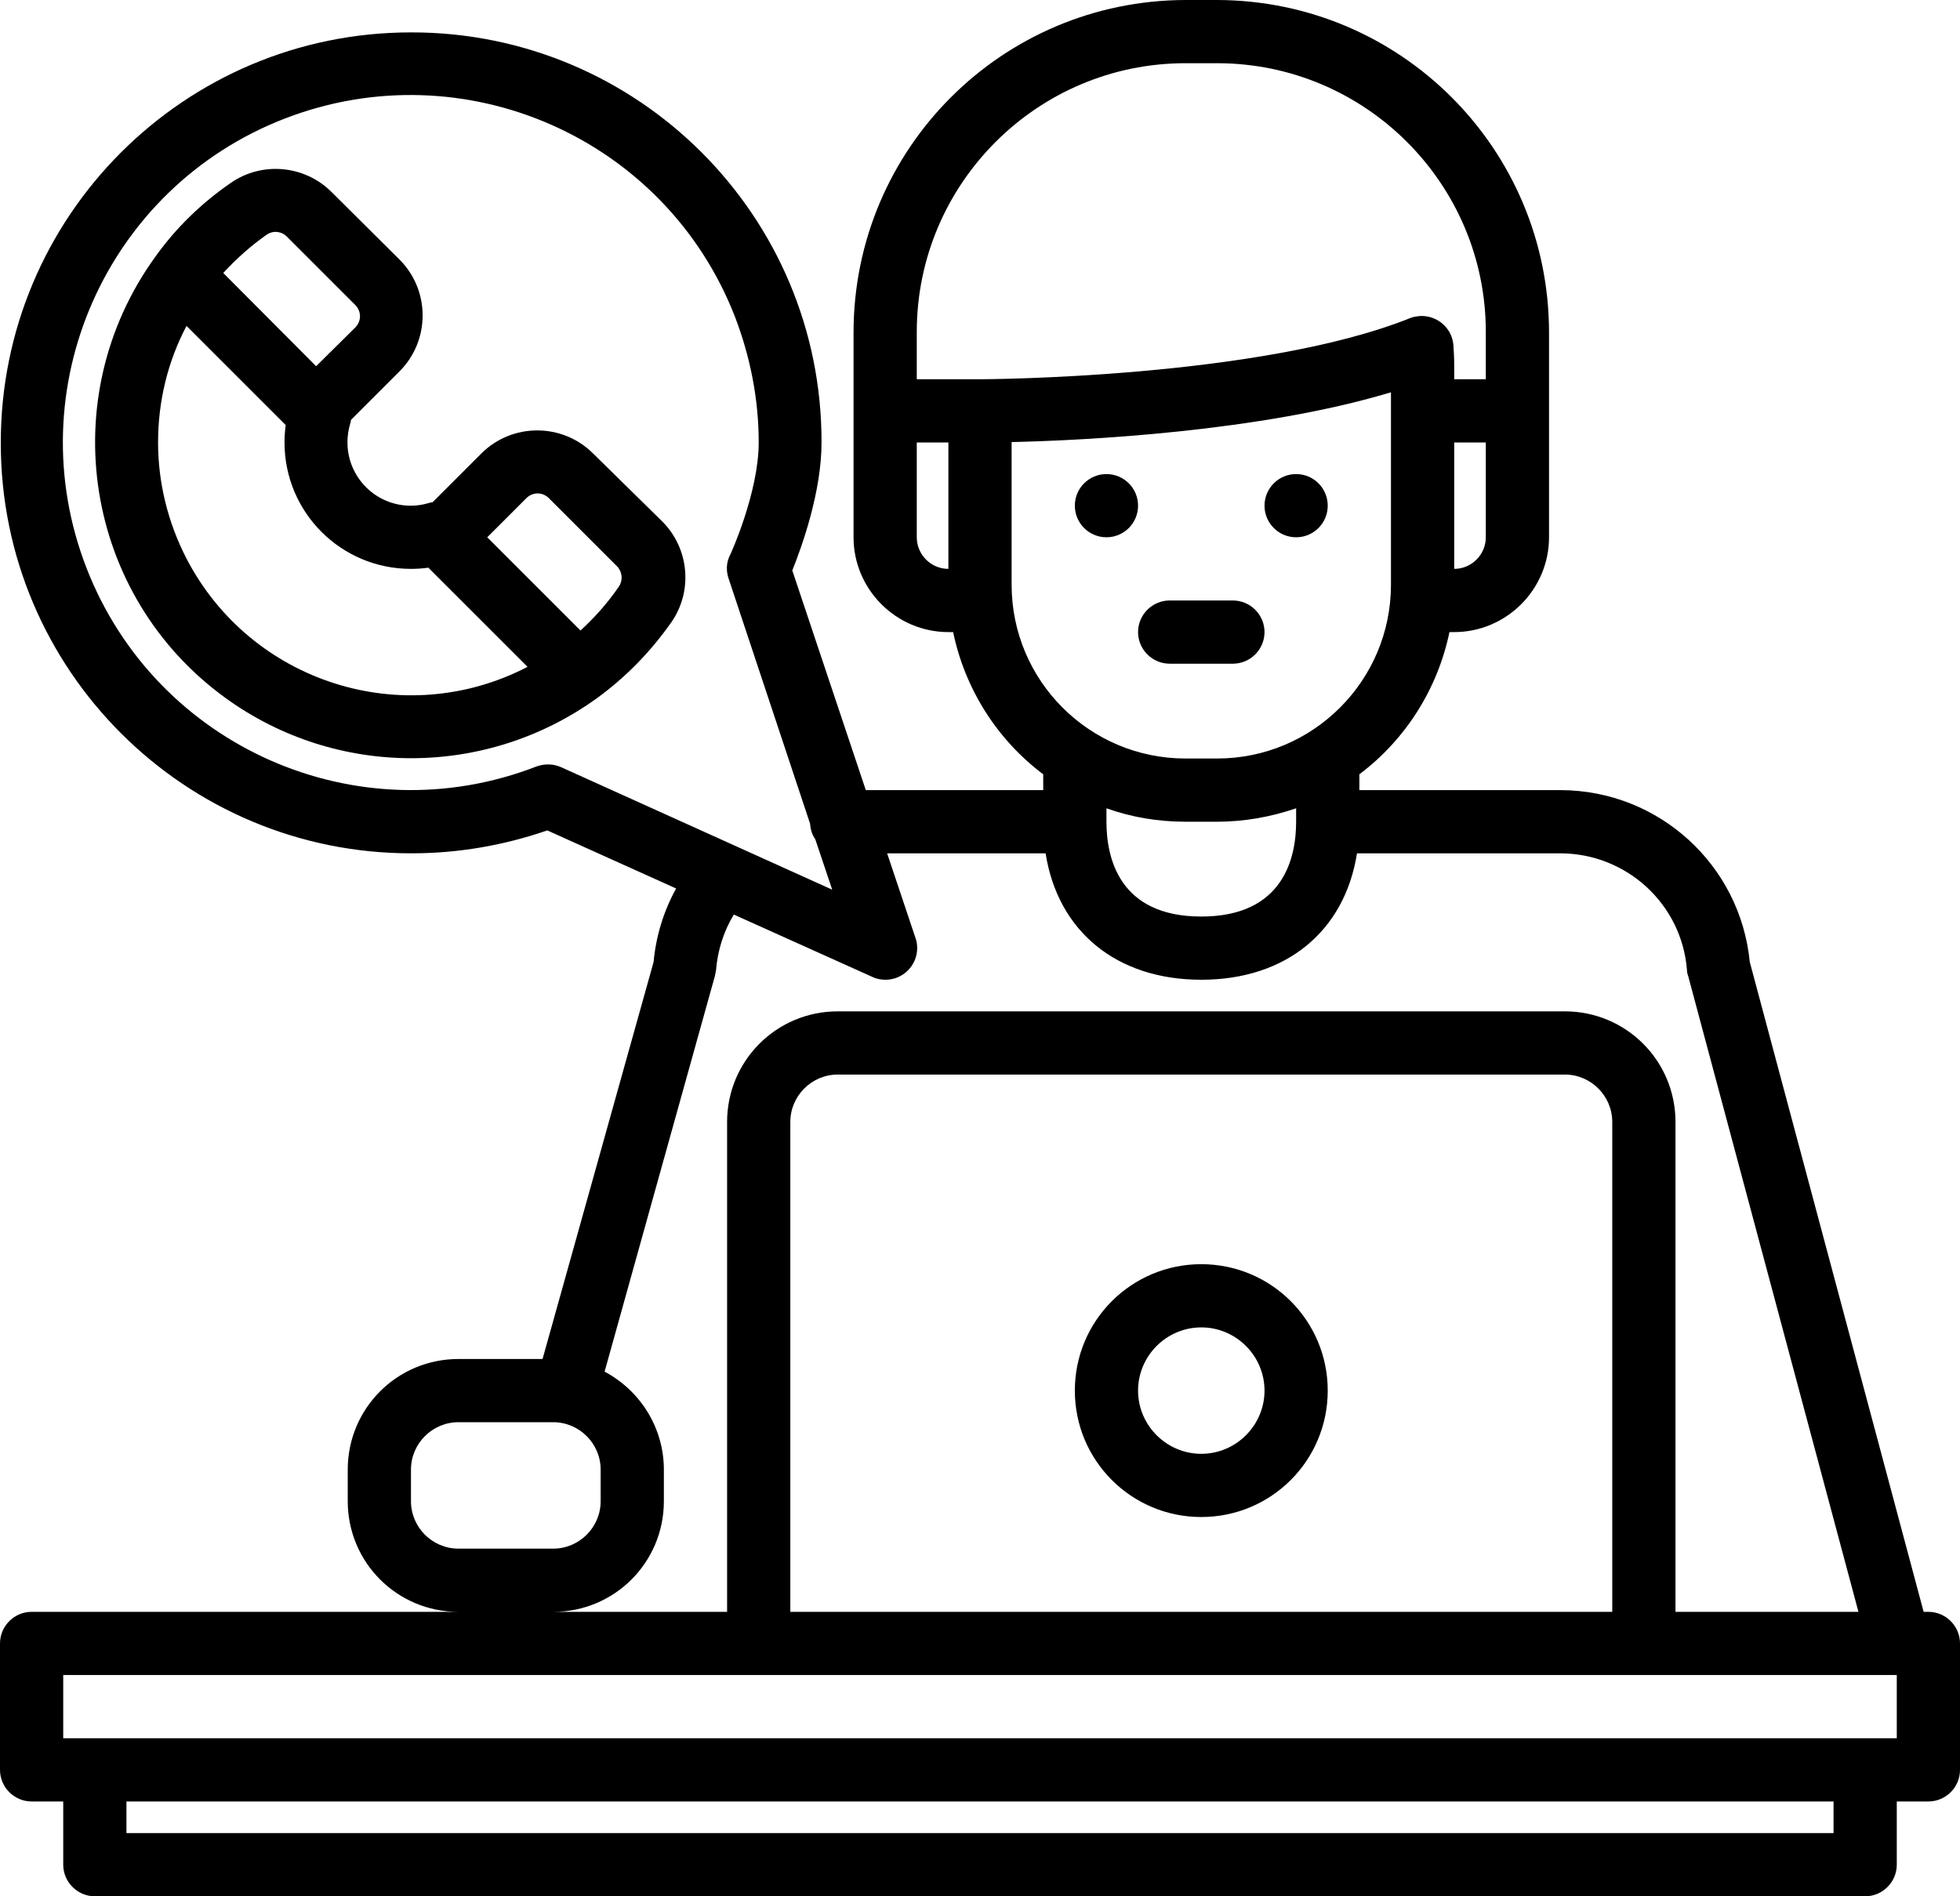
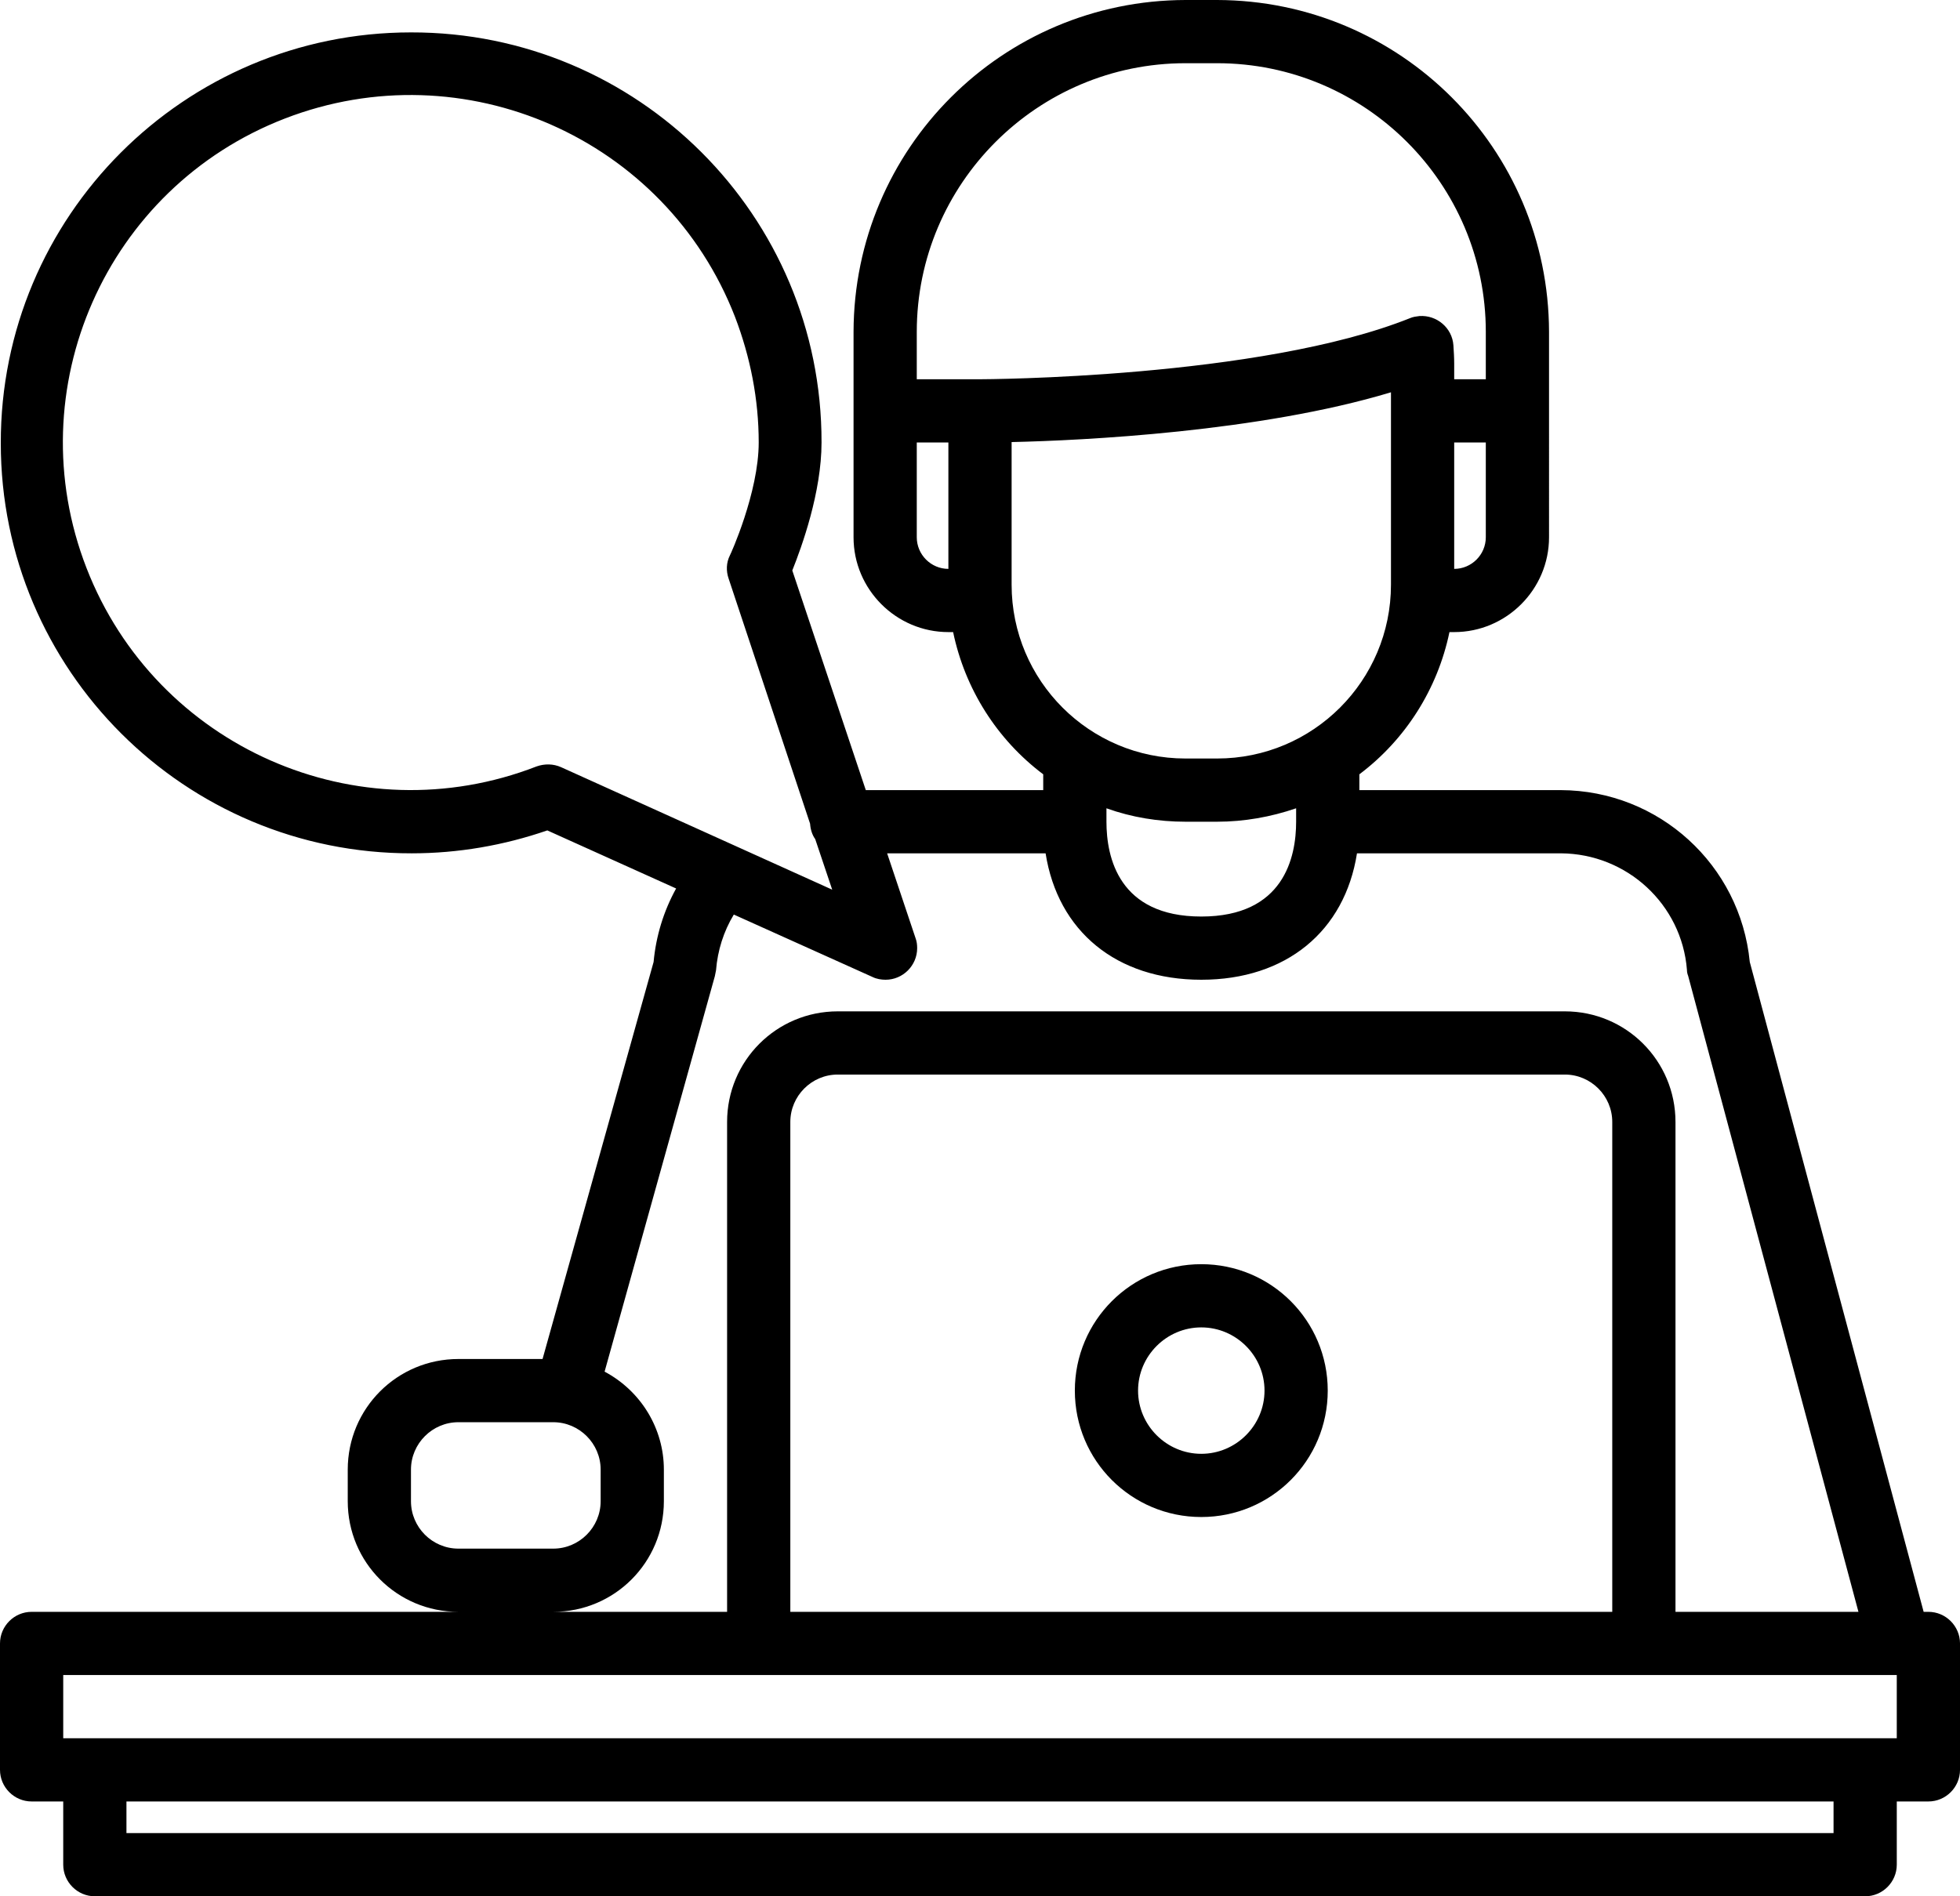
<svg xmlns="http://www.w3.org/2000/svg" version="1.1" id="Layer_1" x="0px" y="0px" width="496px" height="480px" viewBox="0 0 496 480" style="enable-background:new 0 0 496 480;" xml:space="preserve">
  <g>
-     <path d="M150.1,114.8c-7.8-7.8-20.5-7.8-28.3,0c0,0,0,0,0,0l-12.3,12.3c-0.3,0.1-0.6,0.1-0.9,0.2c-8.5,2.6-17.4-2.2-20-10.7   c-0.9-3-0.9-6.2,0-9.3c0.1-0.3,0.2-0.6,0.2-1l12.3-12.3c7.8-7.8,7.8-20.5,0-28.3L83.9,48.6c-6.8-6.8-17.6-7.8-25.5-2.3   C51,51.4,44.5,57.7,39.3,65l0,0l0,0v0c-25.9,35.8-18,85.8,17.8,111.7c28,20.3,65.9,20.3,94,0l0,0l0,0l0,0   c7.3-5.3,13.6-11.8,18.8-19.2c5.5-7.9,4.5-18.7-2.3-25.5L150.1,114.8z M67.5,59.4c1.6-1.1,3.7-0.9,5.1,0.5l17.3,17.3   c1.6,1.6,1.6,4.1,0,5.7L80,92.7L56.5,69.1C59.8,65.5,63.5,62.2,67.5,59.4z M40,112c0-10.3,2.4-20.4,7.2-29.5l25.1,25.1   c-0.2,1.5-0.3,2.9-0.3,4.4c0,17.7,14.3,32,32,32c1.5,0,2.9-0.1,4.4-0.3l25.1,25.1c-31.4,16.3-70,4-86.3-27.4   C42.5,132.3,40,122.2,40,112z M156.6,148.5c-2.8,4.1-6.1,7.8-9.7,11.1L123.3,136l9.9-9.9c1.6-1.6,4.1-1.6,5.7,0l17.3,17.3   C157.5,144.8,157.7,146.9,156.6,148.5z" />
    <path d="M488,408h-1.2l-44-164.5c-2.4-24.6-23-43.4-47.8-43.5h-51v-4c11.7-8.8,19.8-21.6,22.8-36h1.2c13.2,0,24-10.8,24-24V84   c-0.1-46.4-37.6-83.9-84-84h-8c-46.4,0.1-83.9,37.6-84,84v52c0,13.2,10.8,24,24,24h1.2c3,14.4,11.1,27.2,22.8,36v4h-44.9   l-18.6-55.6c2.4-6,7.4-19.8,7.4-32.4C208,54.6,161.4,8.1,104,8.2C46.6,8.2,0.1,54.8,0.2,112.2c0,57.4,46.6,103.9,104,103.8   c11.7,0,23.3-2,34.3-5.8l32.6,14.7c-3.2,5.8-5.1,12.1-5.7,18.6L137.3,344H116c-15.5,0-28,12.5-28,28v8c0,15.5,12.5,28,28,28H8   c-4.4,0-8,3.6-8,8v32c0,4.4,3.6,8,8,8h8v16c0,4.4,3.6,8,8,8h448c4.4,0,8-3.6,8-8v-16h8c4.4,0,8-3.6,8-8v-32   C496,411.6,492.4,408,488,408z M376,136c0,4.4-3.6,8-8,8v-32h8V136z M240,144c-4.4,0-8-3.6-8-8v-24h8V144z M232,96V84   c0-37.5,30.5-68,68-68h8c37.5,0,68,30.5,68,68v12h-8v-4c0-1.5-0.1-3.1-0.2-4.6c-0.3-4.4-4.2-7.7-8.6-7.4c-0.8,0.1-1.6,0.2-2.3,0.5   C318.8,95.8,248.7,96,248,96H232z M256,148v-36.1c18.1-0.4,62.9-2.6,96-12.6V148c0,24.3-19.7,44-44,44h-8   C275.7,192,256,172.3,256,148z M328,204.6v3.4c0,9-3.1,24-24,24s-24-15-24-24v-3.4c6.4,2.3,13.2,3.4,20,3.4h8   C314.8,208,321.6,206.8,328,204.6z M142,194.2c-2-0.9-4.2-0.9-6.2-0.2c-45.3,17.6-96.3-4.9-113.9-50.2S26.8,47.5,72.1,30   s96.3,4.9,113.9,50.2c3.9,10.2,6,20.9,6,31.8c0,12.7-7.2,28.5-7.3,28.6c-0.9,1.8-1,3.9-0.3,5.9l20.6,62c0.1,1.4,0.5,2.8,1.3,3.9   l4.3,12.8L142,194.2z M180.9,247.1c0.1-0.5,0.2-1,0.3-1.5c0.4-5,1.9-9.8,4.5-14.1l35.1,15.8c1,0.5,2.2,0.7,3.3,0.7c4.4,0,8-3.6,8-8   c0-0.9-0.1-1.7-0.4-2.5l-7.2-21.5H264c0.2,0,0.4,0,0.6,0c3.1,19.7,17.9,32,39.4,32s36.3-12.3,39.4-32c0.2,0,0.4,0,0.6,0h51   c16.7,0.1,30.6,12.9,31.9,29.5c0,0.5,0.1,1,0.3,1.5l43.1,161H424V284c0-15.5-12.5-28-28-28H212c-15.5,0-28,12.5-28,28v124h-44   c15.5,0,28-12.5,28-28v-8c0-10.4-5.8-19.9-15-24.8L180.9,247.1z M408,284v124H200V284c0-6.6,5.4-12,12-12h184   C402.6,272,408,277.4,408,284z M104,380v-8c0-6.6,5.4-12,12-12h24c6.6,0,12,5.4,12,12v8c0,6.6-5.4,12-12,12h-24   C109.4,392,104,386.6,104,380z M464,464H32v-8h432V464z M480,440H16v-16h464V440z" />
    <path d="M304,320c-17.7,0-32,14.3-32,32s14.3,32,32,32s32-14.3,32-32C336,334.3,321.7,320,304,320z M304,368c-8.8,0-16-7.2-16-16   s7.2-16,16-16s16,7.2,16,16C320,360.8,312.8,368,304,368z" />
-     <circle cx="280" cy="128" r="8" />
-     <circle cx="328" cy="128" r="8" />
-     <path d="M296,168h16c4.4,0,8-3.6,8-8s-3.6-8-8-8h-16c-4.4,0-8,3.6-8,8S291.6,168,296,168z" />
  </g>
</svg>